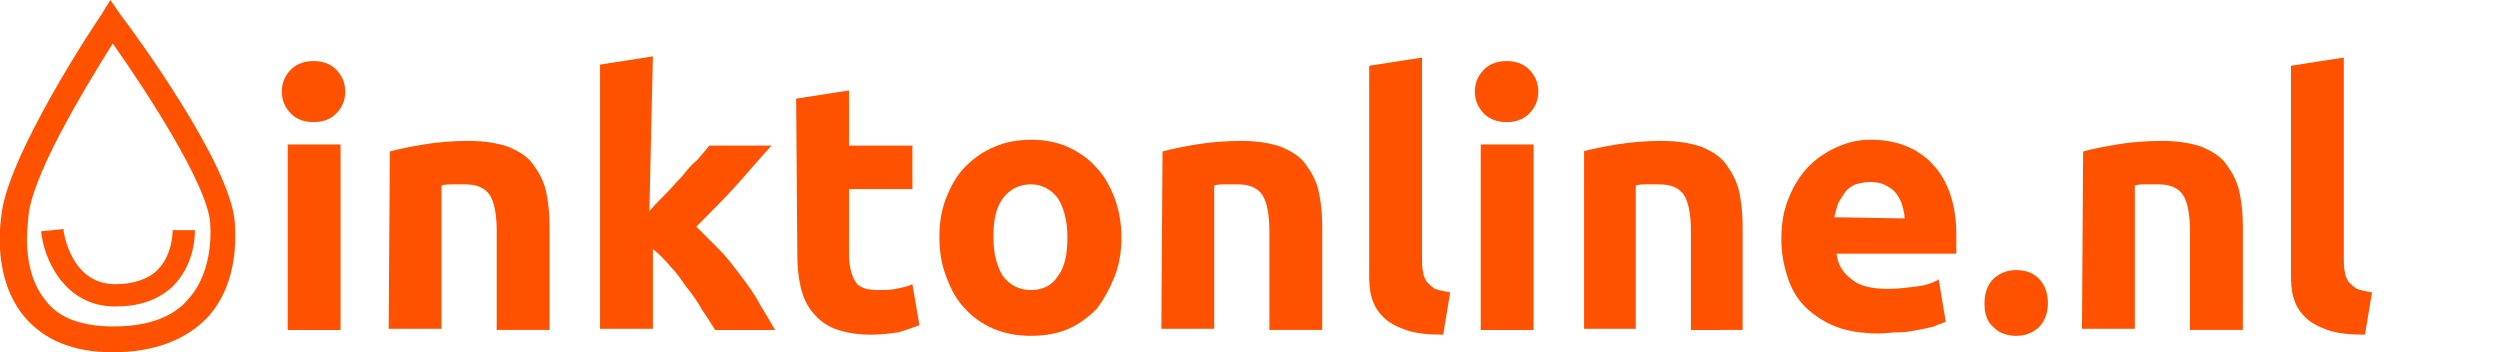
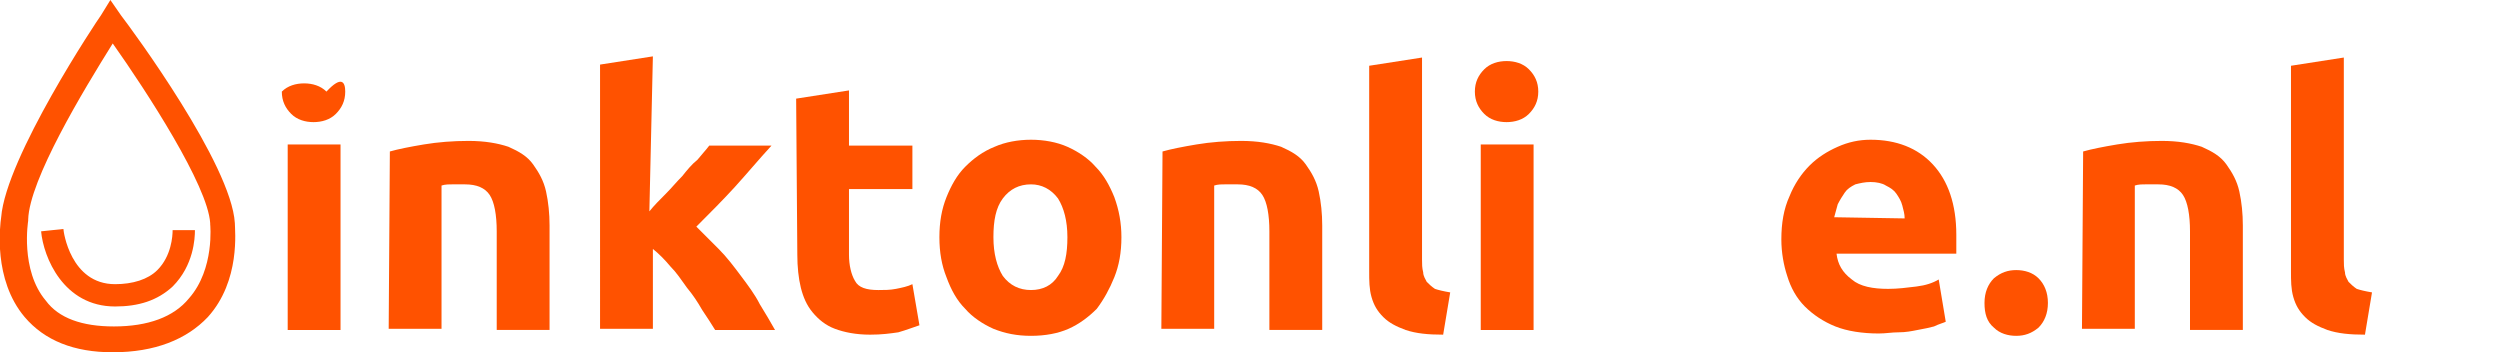
<svg xmlns="http://www.w3.org/2000/svg" version="1.0" x="0px" y="0px" viewBox="0 0 212.9 30" style="enable-background:new 0 0 212.9 30;" xml:space="preserve">
  <style type="text/css">
	.st0{display:none;}
	.st1{display:inline;}
	.st2{fill:#EA0A8E;}
	.st3{display:inline;fill:#EA0A8E;}
	.st4{fill-rule:evenodd;clip-rule:evenodd;fill:#FFFFFF;}
	.st5{fill:#FFFFFF;}
	.st6{fill:#FF5200;}
</style>
  <g id="T-Mobile" class="st0">
</g>
  <g id="Lavazza">
</g>
  <g id="Staatsloterij">
</g>
  <g id="inktonline">
    <g>
      <path class="st6" d="M9.6,30c-3.3,0-5.8-1-7.5-3c-2.7-3.2-2.1-7.8-2-8.5C0.5,13.4,8.3,1.7,8.6,1.3L9.4,0l0.9,1.3    C11.3,2.6,19.7,14,20,19c0,0.6,0.5,4.9-2.3,8C15.9,28.9,13.2,30,9.6,30z M9.6,3.7c-2.5,4-7.1,11.6-7.2,15v0.1c0,0-0.7,4.2,1.5,6.8    C5,27.1,7,27.8,9.7,27.8c2.9,0,5.1-0.8,6.4-2.4c2.2-2.5,1.8-6.3,1.8-6.3V19C17.7,15.8,12.5,7.8,9.6,3.7z" />
      <path class="st6" d="M9.8,26.1C9.8,26.1,9.7,26.1,9.8,26.1c-4.4,0-6.1-4.2-6.3-6.4l1.9-0.2c0,0.2,0.6,4.7,4.4,4.7    c1.5,0,2.8-0.4,3.6-1.2c1.2-1.2,1.3-2.9,1.3-3.4h1.9c0,0.7-0.1,3-1.9,4.8C13.4,25.6,11.8,26.1,9.8,26.1z" />
    </g>
    <g>
-       <path class="st6" d="M29.4,7.8c0,0.8-0.3,1.4-0.8,1.9c-0.5,0.5-1.2,0.7-1.9,0.7s-1.4-0.2-1.9-0.7c-0.5-0.5-0.8-1.1-0.8-1.9    c0-0.8,0.3-1.4,0.8-1.9c0.5-0.5,1.2-0.7,1.9-0.7s1.4,0.2,1.9,0.7C29.1,6.4,29.4,7,29.4,7.8z M29,28.1h-4.5V12.3H29V28.1z" />
+       <path class="st6" d="M29.4,7.8c0,0.8-0.3,1.4-0.8,1.9c-0.5,0.5-1.2,0.7-1.9,0.7s-1.4-0.2-1.9-0.7c-0.5-0.5-0.8-1.1-0.8-1.9    c0.5-0.5,1.2-0.7,1.9-0.7s1.4,0.2,1.9,0.7C29.1,6.4,29.4,7,29.4,7.8z M29,28.1h-4.5V12.3H29V28.1z" />
      <path class="st6" d="M33.2,12.9c0.7-0.2,1.7-0.4,2.9-0.6c1.2-0.2,2.5-0.3,3.8-0.3c1.4,0,2.5,0.2,3.4,0.5c0.9,0.4,1.6,0.8,2.1,1.5    c0.5,0.7,0.9,1.4,1.1,2.3c0.2,0.9,0.3,1.9,0.3,2.9v8.9h-4.5v-8.4c0-1.4-0.2-2.5-0.6-3.1c-0.4-0.6-1.1-0.9-2.1-0.9    c-0.3,0-0.7,0-1,0c-0.4,0-0.7,0-1,0.1v12.2h-4.5L33.2,12.9L33.2,12.9z" />
      <path class="st6" d="M55.3,18c0.4-0.5,0.9-1,1.4-1.5c0.5-0.5,0.9-1,1.4-1.5c0.4-0.5,0.8-1,1.3-1.4c0.4-0.5,0.7-0.8,1-1.2h5.3    c-1.1,1.2-2.1,2.4-3.1,3.5c-1,1.1-2.1,2.2-3.3,3.4c0.6,0.6,1.2,1.2,1.9,1.9c0.7,0.7,1.3,1.5,1.9,2.3c0.6,0.8,1.2,1.6,1.6,2.4    c0.5,0.8,0.9,1.5,1.3,2.2h-5.1c-0.3-0.5-0.7-1.1-1.1-1.7c-0.4-0.7-0.8-1.3-1.3-1.9c-0.5-0.7-0.9-1.3-1.4-1.8    c-0.5-0.6-1-1.1-1.5-1.5V28h-4.5V5.5l4.5-0.7L55.3,18L55.3,18z" />
      <path class="st6" d="M67.8,8.4l4.5-0.7v4.7h5.4v3.7h-5.4v5.6c0,0.9,0.2,1.7,0.5,2.2c0.3,0.6,1,0.8,2,0.8c0.5,0,1,0,1.5-0.1    c0.5-0.1,1-0.2,1.4-0.4l0.6,3.5c-0.6,0.2-1.1,0.4-1.8,0.6c-0.7,0.1-1.4,0.2-2.4,0.2c-1.2,0-2.2-0.2-3-0.5    c-0.8-0.3-1.4-0.8-1.9-1.4c-0.5-0.6-0.8-1.3-1-2.1c-0.2-0.8-0.3-1.8-0.3-2.8L67.8,8.4L67.8,8.4z" />
      <path class="st6" d="M95.5,20.2c0,1.3-0.2,2.4-0.6,3.4c-0.4,1-0.9,1.9-1.5,2.7c-0.7,0.7-1.5,1.3-2.4,1.7c-0.9,0.4-2,0.6-3.2,0.6    c-1.2,0-2.2-0.2-3.2-0.6c-0.9-0.4-1.8-1-2.4-1.7c-0.7-0.7-1.2-1.6-1.6-2.7c-0.4-1-0.6-2.1-0.6-3.4c0-1.3,0.2-2.4,0.6-3.4    c0.4-1,0.9-1.9,1.6-2.6c0.7-0.7,1.5-1.3,2.5-1.7c0.9-0.4,2-0.6,3.1-0.6s2.2,0.2,3.1,0.6s1.8,1,2.4,1.7c0.7,0.7,1.2,1.6,1.6,2.6    C95.3,17.9,95.5,19,95.5,20.2z M90.9,20.2c0-1.4-0.3-2.5-0.8-3.3c-0.6-0.8-1.4-1.2-2.3-1.2c-1,0-1.8,0.4-2.4,1.2    c-0.6,0.8-0.8,1.9-0.8,3.3s0.3,2.5,0.8,3.3c0.6,0.8,1.4,1.2,2.4,1.2c1,0,1.8-0.4,2.3-1.2C90.7,22.7,90.9,21.6,90.9,20.2z" />
      <path class="st6" d="M99,12.9c0.7-0.2,1.7-0.4,2.9-0.6c1.2-0.2,2.5-0.3,3.8-0.3c1.4,0,2.5,0.2,3.4,0.5c0.9,0.4,1.6,0.8,2.1,1.5    c0.5,0.7,0.9,1.4,1.1,2.3c0.2,0.9,0.3,1.9,0.3,2.9v8.9h-4.5v-8.4c0-1.4-0.2-2.5-0.6-3.1c-0.4-0.6-1.1-0.9-2.1-0.9    c-0.3,0-0.7,0-1,0c-0.4,0-0.7,0-1,0.1v12.2h-4.5L99,12.9L99,12.9z" />
      <path class="st6" d="M122.9,28.5c-1.3,0-2.3-0.1-3.2-0.4c-0.8-0.3-1.4-0.6-1.9-1.1c-0.5-0.5-0.8-1-1-1.7c-0.2-0.7-0.2-1.4-0.2-2.2    V5.6l4.5-0.7v17.2c0,0.4,0,0.7,0.1,1.1c0,0.3,0.2,0.6,0.3,0.8c0.2,0.2,0.4,0.4,0.7,0.6c0.3,0.1,0.7,0.2,1.3,0.3L122.9,28.5z" />
      <path class="st6" d="M131,7.8c0,0.8-0.3,1.4-0.8,1.9c-0.5,0.5-1.2,0.7-1.9,0.7c-0.7,0-1.4-0.2-1.9-0.7c-0.5-0.5-0.8-1.1-0.8-1.9    c0-0.8,0.3-1.4,0.8-1.9s1.2-0.7,1.9-0.7c0.7,0,1.4,0.2,1.9,0.7S131,7,131,7.8z M130.6,28.1h-4.5V12.3h4.5V28.1z" />
-       <path class="st6" d="M134.8,12.9c0.7-0.2,1.7-0.4,2.9-0.6c1.2-0.2,2.5-0.3,3.8-0.3c1.4,0,2.5,0.2,3.4,0.5c0.9,0.4,1.6,0.8,2.1,1.5    c0.5,0.7,0.9,1.4,1.1,2.3c0.2,0.9,0.3,1.9,0.3,2.9v8.9H144v-8.4c0-1.4-0.2-2.5-0.6-3.1c-0.4-0.6-1.1-0.9-2.1-0.9c-0.3,0-0.7,0-1,0    c-0.4,0-0.7,0-1,0.1v12.2h-4.4V12.9z" />
      <path class="st6" d="M151.7,20.4c0-1.4,0.2-2.6,0.7-3.7c0.4-1,1-1.9,1.7-2.6c0.7-0.7,1.5-1.2,2.4-1.6c0.9-0.4,1.8-0.6,2.8-0.6    c2.2,0,4,0.7,5.3,2.1c1.3,1.4,2,3.4,2,6c0,0.3,0,0.6,0,0.8c0,0.3,0,0.6,0,0.8h-10.2c0.1,0.9,0.5,1.6,1.3,2.2    c0.7,0.6,1.8,0.8,3.1,0.8c0.8,0,1.6-0.1,2.4-0.2c0.8-0.1,1.4-0.3,1.9-0.6l0.6,3.6c-0.2,0.1-0.6,0.2-1,0.4    c-0.4,0.1-0.8,0.2-1.4,0.3c-0.5,0.1-1,0.2-1.6,0.2s-1.1,0.1-1.7,0.1c-1.4,0-2.7-0.2-3.7-0.6c-1-0.4-1.9-1-2.6-1.7    c-0.7-0.7-1.2-1.6-1.5-2.6C151.9,22.6,151.7,21.5,151.7,20.4z M162.2,18.6c0-0.4-0.1-0.7-0.2-1.1c-0.1-0.4-0.3-0.7-0.5-1    s-0.5-0.5-0.9-0.7c-0.3-0.2-0.8-0.3-1.3-0.3c-0.5,0-0.9,0.1-1.3,0.2c-0.4,0.2-0.7,0.4-0.9,0.7s-0.4,0.6-0.6,1    c-0.1,0.4-0.2,0.7-0.3,1.1L162.2,18.6L162.2,18.6z" />
      <path class="st6" d="M174.4,25.8c0,0.9-0.3,1.6-0.8,2.1c-0.6,0.5-1.2,0.7-1.9,0.7c-0.7,0-1.4-0.2-1.9-0.7    c-0.6-0.5-0.8-1.2-0.8-2.1s0.3-1.6,0.8-2.1c0.6-0.5,1.2-0.7,1.9-0.7c0.7,0,1.4,0.2,1.9,0.7C174.1,24.2,174.4,24.9,174.4,25.8z" />
      <path class="st6" d="M177.4,12.9c0.7-0.2,1.7-0.4,2.9-0.6c1.2-0.2,2.5-0.3,3.8-0.3c1.4,0,2.5,0.2,3.4,0.5c0.9,0.4,1.6,0.8,2.1,1.5    c0.5,0.7,0.9,1.4,1.1,2.3c0.2,0.9,0.3,1.9,0.3,2.9v8.9h-4.5v-8.4c0-1.4-0.2-2.5-0.6-3.1c-0.4-0.6-1.1-0.9-2.1-0.9    c-0.3,0-0.7,0-1,0c-0.4,0-0.7,0-1,0.1v12.2h-4.5L177.4,12.9L177.4,12.9z" />
      <path class="st6" d="M201.4,28.5c-1.3,0-2.3-0.1-3.2-0.4c-0.8-0.3-1.4-0.6-1.9-1.1c-0.5-0.5-0.8-1-1-1.7c-0.2-0.7-0.2-1.4-0.2-2.2    V5.6l4.5-0.7v17.2c0,0.4,0,0.7,0.1,1.1c0,0.3,0.2,0.6,0.3,0.8c0.2,0.2,0.4,0.4,0.7,0.6c0.3,0.1,0.7,0.2,1.3,0.3L201.4,28.5z" />
    </g>
  </g>
</svg>